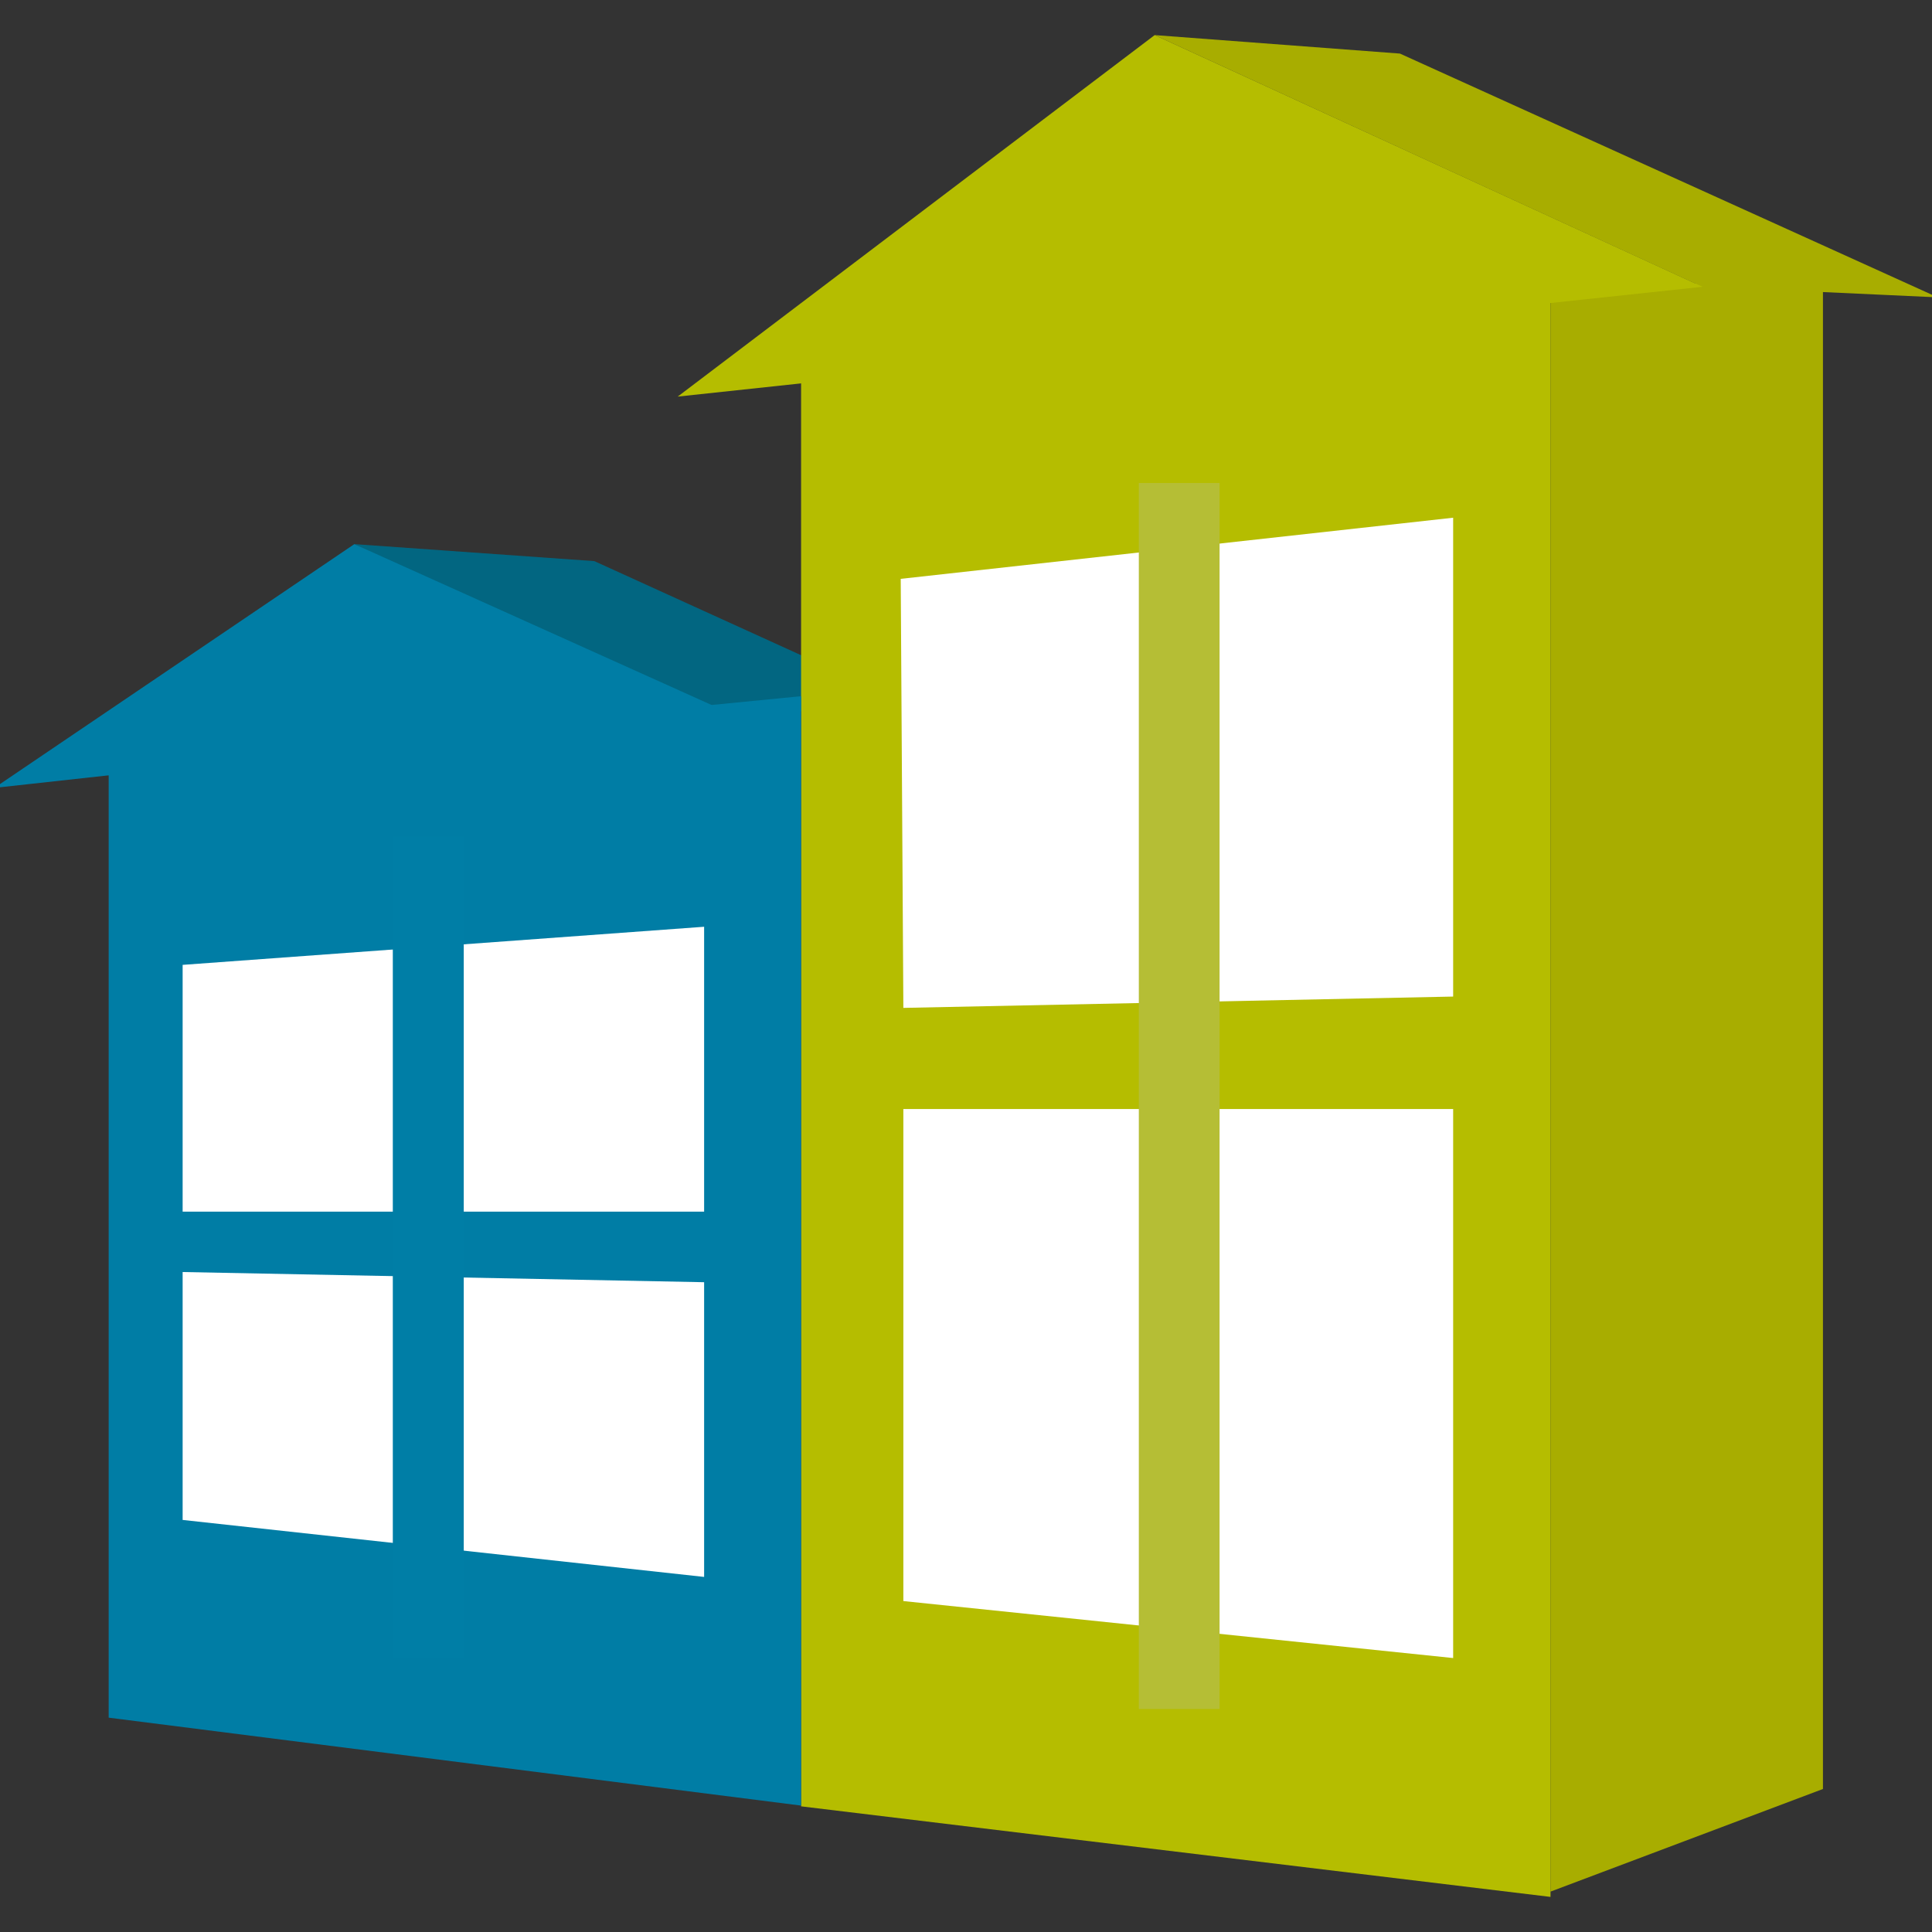
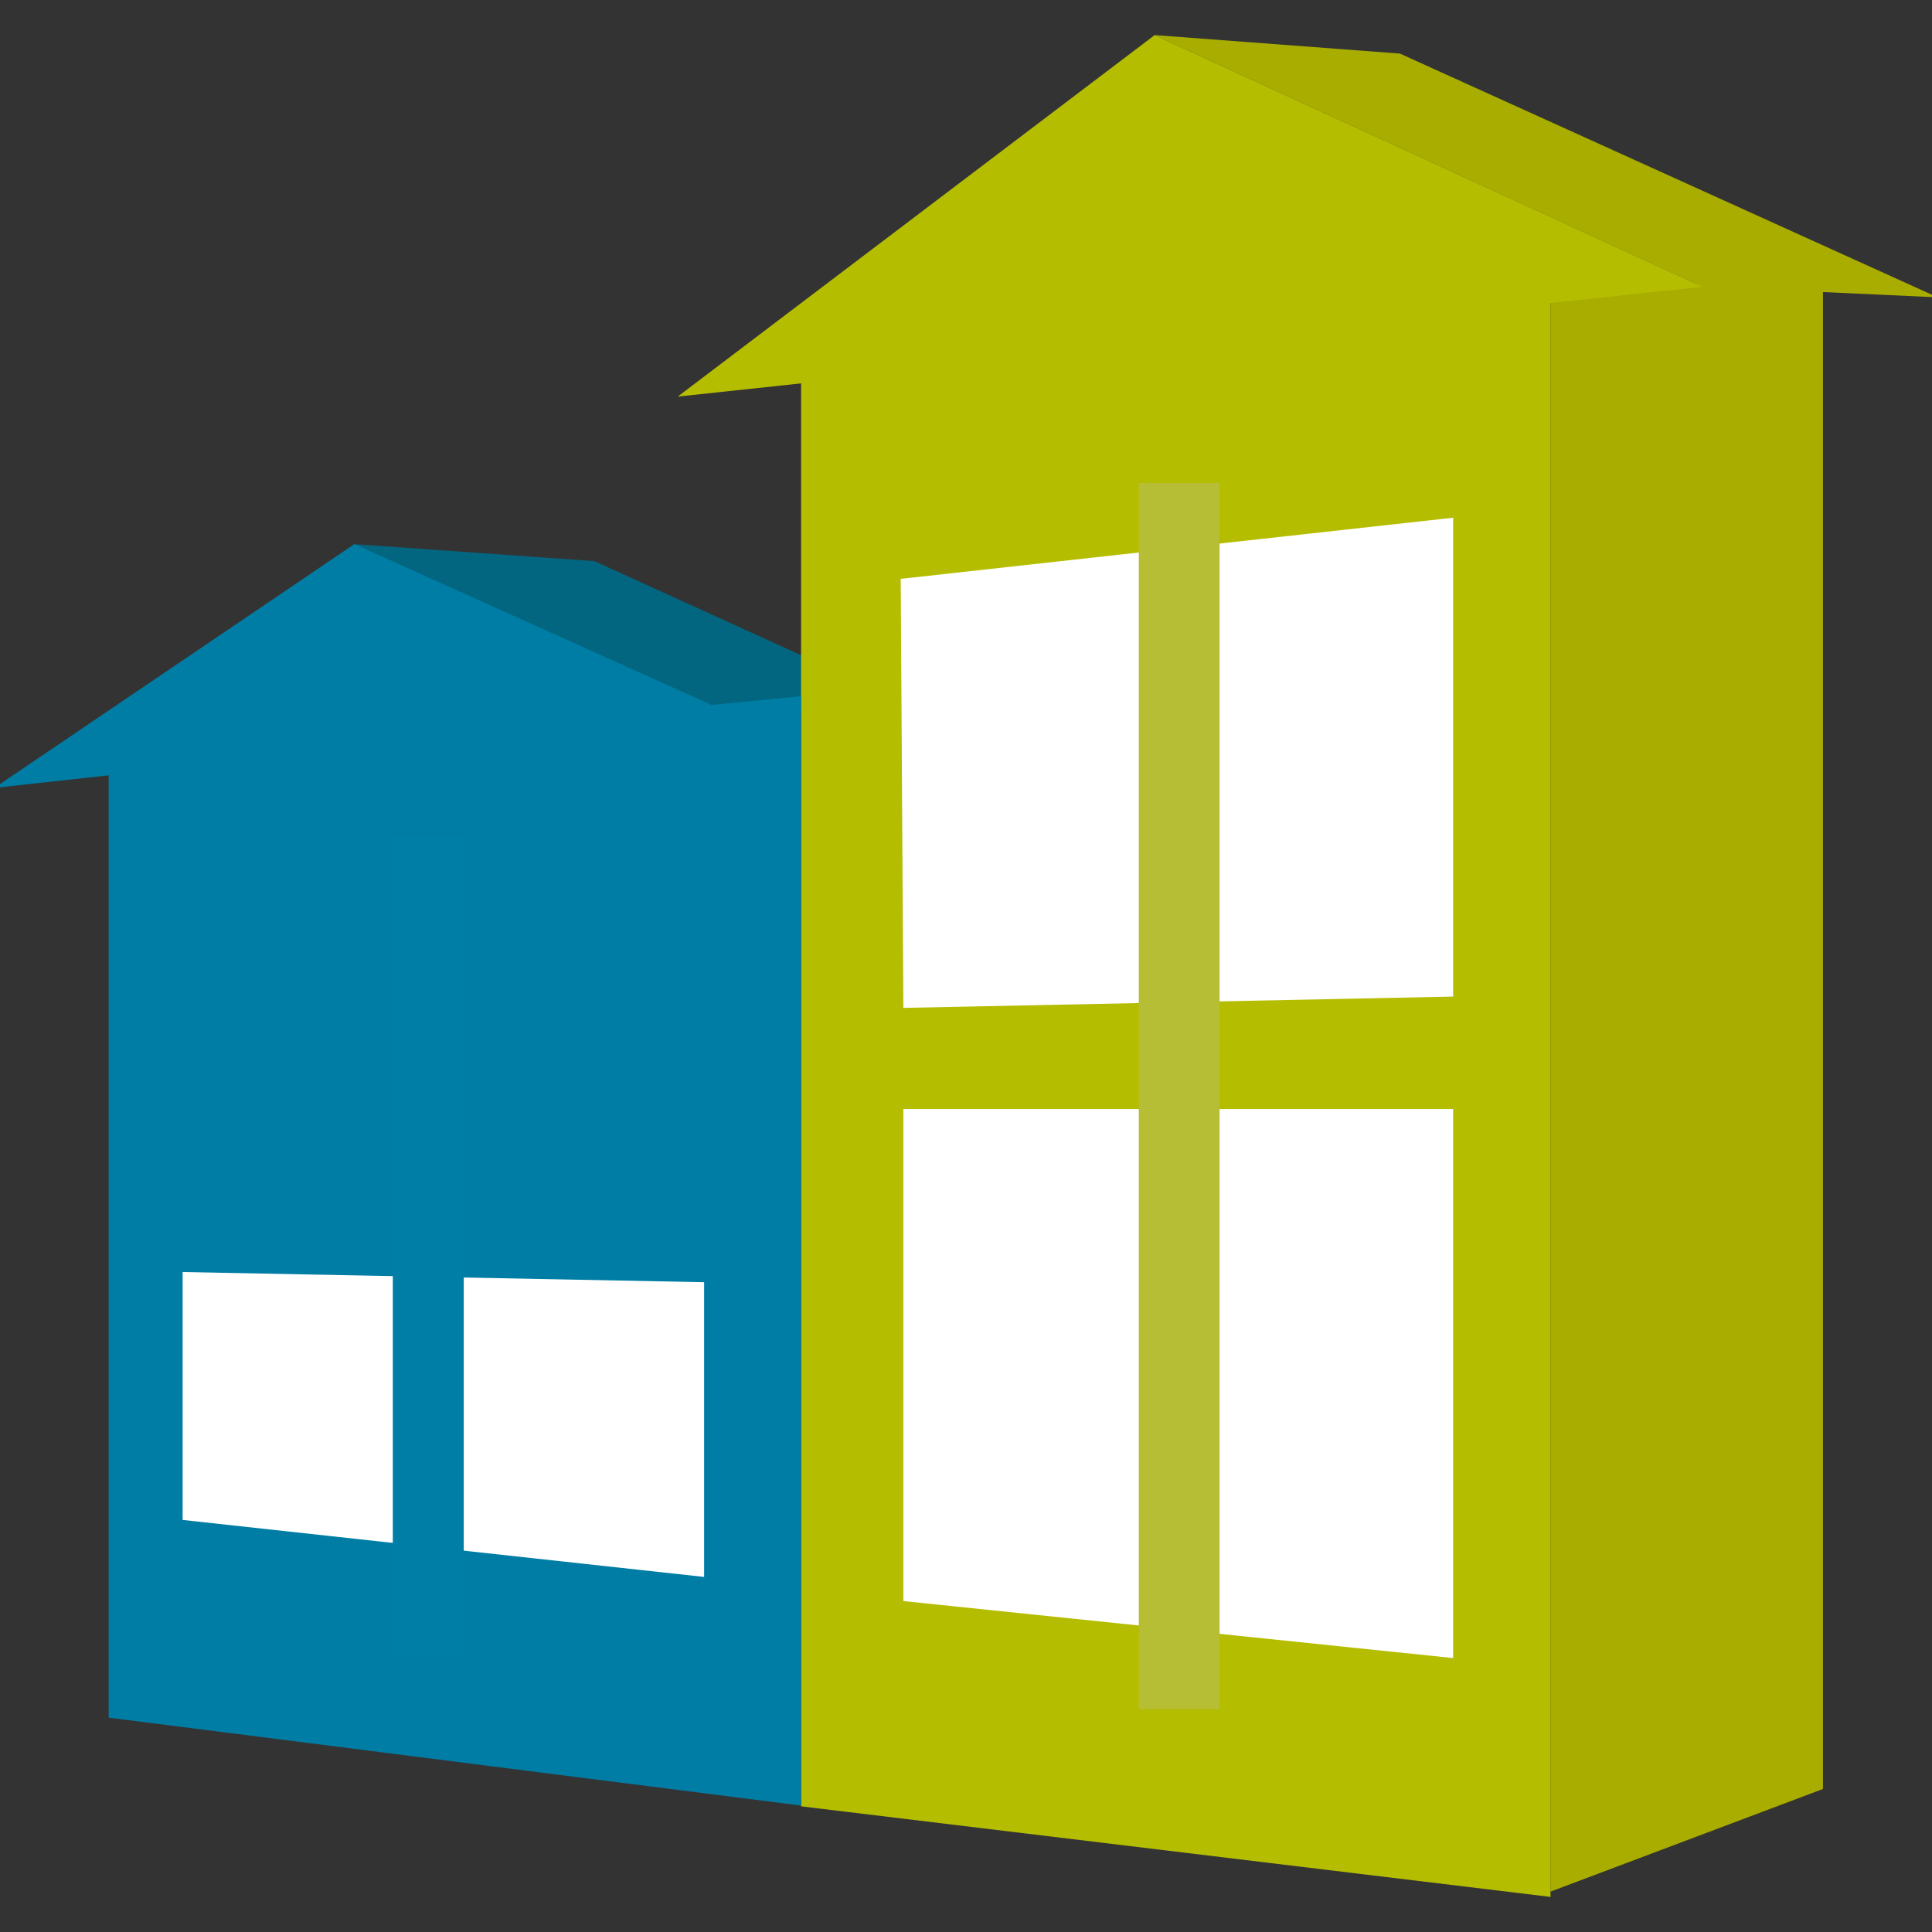
<svg xmlns="http://www.w3.org/2000/svg" xmlns:xlink="http://www.w3.org/1999/xlink" id="Layer_1" version="1.1" viewBox="0 0 512 512">
  <rect x="0" y="0" width="512" height="512" fill="#333333" stroke="none" />
  <defs>
    <style>
      .st0 {
        fill: none;
      }

      .st1 {
        fill: #026681;
      }

      .st2 {
        fill: #b5bd00;
      }

      .st3 {
        fill: #fff;
      }

      .st4 {
        fill: #a8ad00;
      }

      .st5 {
        fill: #b5be35;
      }

      .st6 {
        fill: #007da5;
      }

      .st7 {
        fill: #007ea6;
      }
    </style>
  </defs>
  <g id="d">
    <g id="e">
      <a xlink:href="66.19958">
        <polygon id="f" class="st1" points="93.9 144.2 157.5 148.7 228.7 181.1 198.8 194.6 93.9 144.2" />
      </a>
      <a xlink:href="35.45299">
        <polygon id="g" class="st4" points="449.4 75.2 410.9 75.2 410.9 501.3 483.1 474.1 483.1 77.4 513.5 78.8 371 14.2 306 9.3 449.4 75.2" />
      </a>
      <a xlink:href="29.197">
        <polygon id="h" class="st2" points="306 9.3 179.6 105.1 212.3 101.6 212.3 478.7 410.9 502.7 410.9 80.3 451.2 76 306 9.3" />
      </a>
      <a xlink:href="52.94926">
        <polygon id="i" class="st6" points="28.8 455.2 212.3 478.5 212.3 184.5 28.8 202.5 28.8 455.2" />
      </a>
      <a xlink:href="52.94926">
        <polygon id="j" class="st6" points="-1.5 208.8 101.3 197.5 193.4 189 93.9 144.2 -1.5 208.8" />
      </a>
      <a xlink:href="1.4210854715202e-14">
-         <polygon id="k" class="st3" points="186.6 321.1 48.4 321.1 48.4 255.7 186.6 245.6 186.6 321.1" />
-       </a>
+         </a>
      <a xlink:href="1.4210854715202e-14">
        <polygon id="l" class="st3" points="186.6 417.9 48.4 402.8 48.4 337.1 186.6 339.8 186.6 417.9" />
      </a>
      <a xlink:href="52.94926">
        <rect id="m" class="st7" x="104.1" y="221.7" width="18.8" height="217.7" />
      </a>
      <a xlink:href="1.4210854715202e-14">
        <polygon id="n" class="st3" points="385.1 264.1 239.4 267.1 238.7 153.4 385.1 137.2 385.1 264.1" />
      </a>
      <a xlink:href="1.4210854715202e-14">
        <polygon id="o" class="st3" points="385.1 439.4 239.4 424.3 239.4 293.9 385.1 293.9 385.1 439.4" />
      </a>
      <a xlink:href="29.197">
        <rect id="p" class="st5" x="301.8" y="128" width="21.4" height="324.9" />
      </a>
      <a xlink:href="lse">
        <rect id="q" class="st0" x="-1.5" y="9.3" width="515" height="493.4" />
      </a>
    </g>
  </g>
  <g id="w">
    <a xlink:href="71.0278431372549" />
    <a xlink:href="40.4772549019608" />
    <a xlink:href="35.2698039215686" />
    <a xlink:href="63.8490196078431" />
    <a xlink:href="63.8490196078431" />
    <a xlink:href="1.4210854715202e-14" />
    <a xlink:href="1.4210854715202e-14" />
    <a xlink:href="63.8490196078431" />
    <a xlink:href="1.4210854715202e-14" />
    <a xlink:href="1.4210854715202e-14" />
    <a xlink:href="35.2698039215686" />
    <a xlink:href="lse" />
    <a xlink:href="71.0278431372549" />
    <a xlink:href="40.4772549019608" />
    <a xlink:href="63.8490196078431" />
    <a xlink:href="63.8490196078431" />
    <a xlink:href="35.2698039215686" />
    <a xlink:href="lse" />
  </g>
</svg>